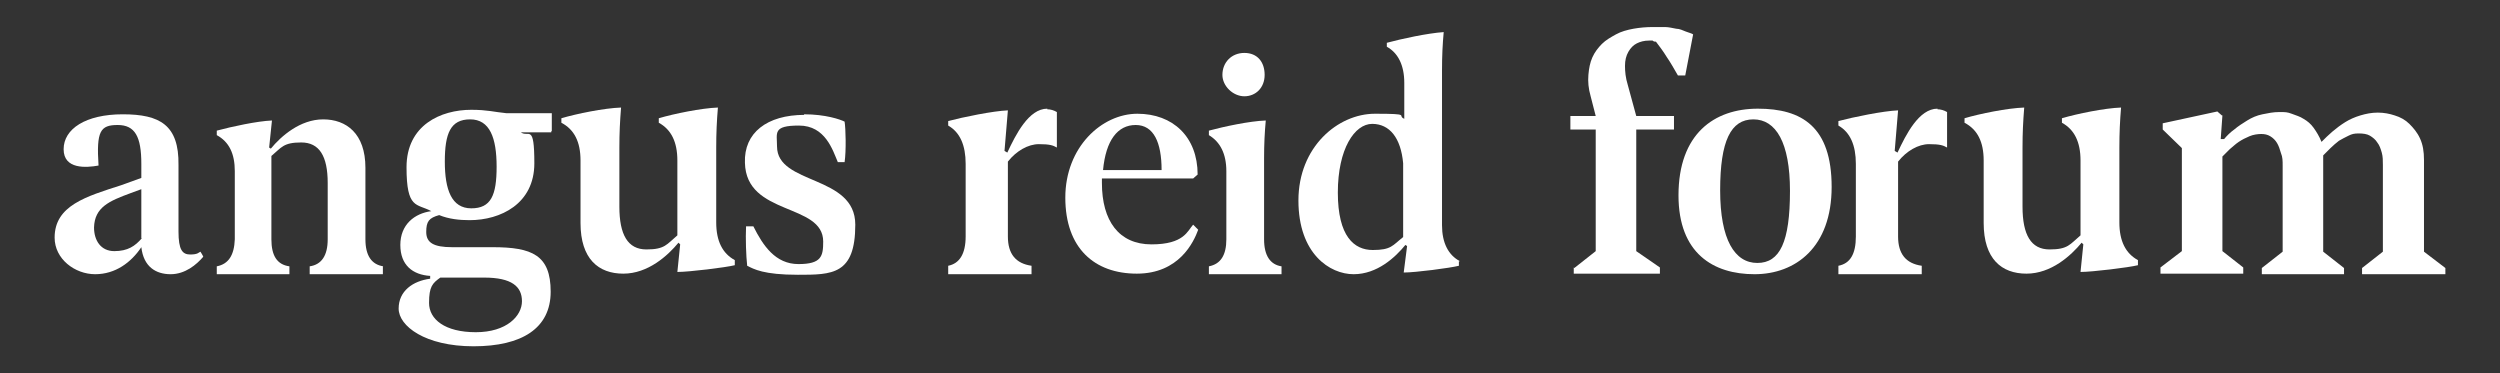
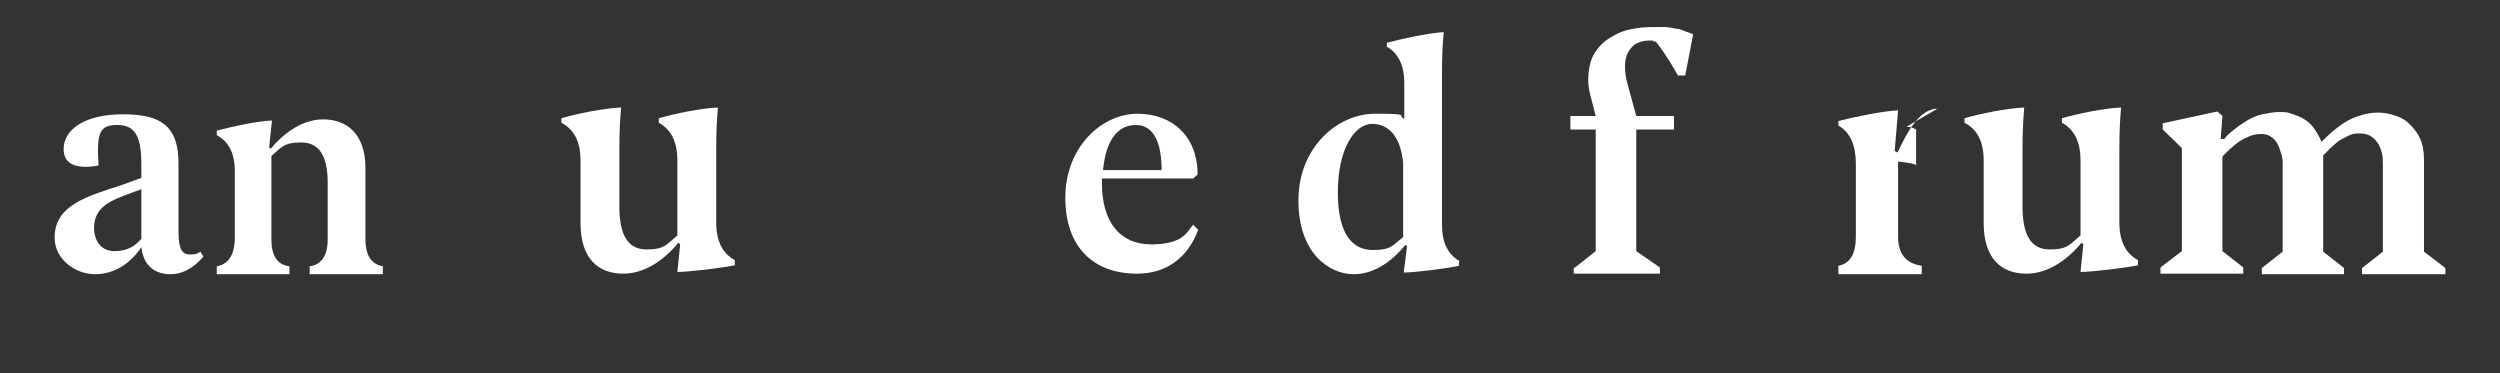
<svg xmlns="http://www.w3.org/2000/svg" id="Layer_1" data-name="Layer 1" viewBox="0 0 444 66.3">
  <rect x="0" y="0" width="444" height="66.3" fill="#333333" stroke="none" />
  <defs>
    <style>
      .cls-1 {
        fill: #fff;
      }
    </style>
  </defs>
  <path class="cls-1" d="M36.1,45.6c-1.2,1.4-3.2,3.1-5.8,3.1s-4.8-1.3-5.2-4.8c-1.8,2.7-4.6,4.8-8.2,4.8s-7.2-2.7-7.2-6.5c0-5.7,5.6-7.3,11.8-9.3l3.6-1.3v-2.5c0-4.8-1.1-6.9-4.2-6.9s-3.8,1.1-3.4,7.2c-2.2.4-6.2.7-6.2-2.9s3.9-6.2,10.5-6.2,10,1.9,9.9,9v11.8c0,3.3.7,4.1,2.1,4.1s1.5-.4,1.8-.5c0,0,.5.8.5.9ZM25.1,42.4v-8.8l-1.9.7c-3.8,1.4-6.4,2.5-6.5,6.1,0,2.3,1.2,4.2,3.6,4.2s3.7-.9,4.9-2.3h-.1Z" />
  <path class="cls-1" d="M68,47.3v1.4h-13v-1.4c2.1-.3,3.2-1.9,3.2-4.8v-10c0-4.8-1.5-7.2-4.7-7.2s-3.5.9-5.3,2.4v14.8c0,2.9,1,4.5,3.2,4.8v1.4h-12.9v-1.4c2.1-.4,3.1-2,3.2-4.8v-12.1c0-3.1-1-5.2-3.2-6.4v-.8c2.6-.7,7.2-1.7,9.8-1.8l-.5,4.8.3.2c1.8-2.2,5.2-5.2,9.3-5.2s7.5,2.5,7.5,8.6v12.7c0,2.9,1.1,4.5,3.2,4.8h0Z" />
-   <path class="cls-1" d="M142.8,20.3c3.8,0,6.4.9,7.2,1.3.2,1.2.3,5.2,0,7.2h-1.2c-.9-2.1-2.2-6.5-6.9-6.5s-3.9,1.3-3.9,3.7c0,6.9,13.9,5,13.9,13.9s-4.1,8.9-10.2,8.9-7.8-1-9-1.6c-.2-1.8-.3-4.8-.2-7h1.3c1.7,3.4,3.9,6.7,8,6.7s4.4-1.4,4.4-4c0-6.9-13.7-4.5-13.9-14-.2-5.3,3.9-8.5,10.6-8.5h-.1Z" />
  <path class="cls-1" d="M212.8,40.8c-.8,2.2-3.4,7.8-10.9,7.8s-12.7-4.5-12.7-13.5,6.5-14.9,12.8-14.9,10.7,4.1,10.7,10.8l-.8.7h-16.2v.8c0,6.7,3,10.9,8.8,10.9s6.4-2.4,7.4-3.5l.8.8h0ZM195.9,30.2h10.4c0-4.9-1.4-8-4.6-8s-5.3,2.7-5.8,8h0Z" />
-   <path class="cls-1" d="M214.7,47.3c2.1-.4,3.1-2,3.1-4.8v-12.1c0-3.1-1.1-5.2-3.1-6.4v-.8c2.6-.7,7.2-1.7,10.1-1.8-.2,2.2-.3,4.2-.3,6.7v14.4c0,2.9,1.1,4.5,3.1,4.8v1.4h-12.9v-1.4h0ZM217.1,13.3c0-2.2,1.6-3.9,3.9-3.9s3.6,1.6,3.6,3.9-1.6,3.8-3.6,3.8-3.9-1.8-3.9-3.8Z" />
  <path class="cls-1" d="M259.1,46.4v.8c-1.6.4-7.7,1.2-9.8,1.2l.6-4.7-.3-.2c-1.8,2.2-5,5.2-9.2,5.2s-9.8-3.6-9.8-13.1,7-15.4,13.6-15.4,3.8.3,5.2.9v-6.4c0-3.1-1.1-5.3-3.1-6.4v-.7c2.6-.7,7.2-1.7,10.1-1.9-.2,2.2-.3,4.2-.3,6.8v27.5c0,3.1,1.1,5.3,3.2,6.4h-.2ZM249.2,42.2v-13.2c-.4-4.5-2.4-7-5.5-7s-6.1,4.4-6.1,12.2,2.9,10.2,6.2,10.2,3.5-.8,5.4-2.3h0Z" />
-   <path class="cls-1" d="M98,23.3v-3.2h-8.1c-2.1-.2-3.3-.6-6.2-.6-5.4,0-11.5,2.7-11.5,10.2s1.8,6.4,4.4,7.8c-3,.4-5.5,2.4-5.5,6s2.2,5.3,5.3,5.5v.5c-3.1.4-5.6,2.2-5.6,5.3s4.7,6.7,13.3,6.7,13.7-3.2,13.7-9.7-3.3-7.9-10.3-7.9h-7.2c-3.3,0-4.6-.8-4.6-2.7s.5-2.5,2.3-3c1.7.7,3.6.9,5.4.9,5.5,0,11.5-2.9,11.5-10.1s-1-4.5-2.4-5.5h5.4v-.2ZM78.2,49.3h7.8c4.9,0,6.7,1.6,6.7,4.2s-2.7,5.5-8.2,5.5-8.3-2.3-8.3-5.2.6-3.5,2-4.5ZM83.7,37c-3.5,0-4.7-3.3-4.7-8.3s1-7.5,4.5-7.5,4.7,3.3,4.7,8.4-1,7.4-4.5,7.4Z" />
-   <path class="cls-1" d="M186,19.3c-3.3,0-5.6,4.6-7.1,7.8l-.5-.3.6-7.2c-2.6.1-8,1.2-10.6,1.9v.8c2.1,1.2,3.1,3.5,3.1,6.8v12.9c0,3.1-1.1,4.8-3.1,5.2v1.5h14.8v-1.5c-2.8-.4-4.2-2.1-4.2-5.2v-13.3c1.5-1.9,3.6-3.1,5.5-3.1s2.5.2,3.2.6h0v-6.3c-.5-.3-1.1-.5-1.8-.5h.1Z" />
-   <path class="cls-1" d="M298.1,34.7c0-10.9,6.3-15.4,14.1-15.4s13.1,3.2,13.1,13.9-6.4,15.5-13.7,15.5-13.5-3.7-13.5-14h0ZM317.9,33.9c0-8.6-2.5-12.7-6.5-12.7s-5.9,3.8-5.9,12.6,2.6,12.9,6.6,12.9,5.8-3.7,5.8-12.8h0Z" />
  <path class="cls-1" d="M379.7,46.3v.8c-1.6.4-8.1,1.2-10.2,1.2l.5-4.9-.3-.3c-1.9,2.3-5.4,5.5-9.8,5.5s-7.6-2.6-7.6-9v-11.1c0-3.3-1.1-5.5-3.4-6.7v-.8c2.7-.8,7.6-1.8,10.6-1.9-.2,2.5-.3,4.5-.3,7.1v10.5c0,5,1.5,7.6,4.8,7.6s3.6-.9,5.5-2.5v-13.3c0-3.3-1.1-5.5-3.3-6.7v-.8c2.7-.8,7.6-1.8,10.5-1.9-.2,2.4-.3,4.5-.3,7.1v13.3c0,3.3,1.1,5.5,3.3,6.7h0Z" />
  <path class="cls-1" d="M130.5,46.3v.8c-1.6.4-8.1,1.2-10.2,1.2l.5-4.9-.3-.3c-1.9,2.3-5.4,5.5-9.8,5.5s-7.6-2.6-7.6-9v-11.1c0-3.3-1.1-5.5-3.4-6.7v-.8c2.7-.8,7.6-1.8,10.6-1.9-.2,2.5-.3,4.5-.3,7.1v10.5c0,5,1.5,7.6,4.8,7.6s3.6-.9,5.5-2.5v-13.3c0-3.3-1.1-5.5-3.3-6.7v-.8c2.7-.8,7.6-1.8,10.5-1.9-.2,2.4-.3,4.5-.3,7.1v13.3c0,3.3,1.1,5.5,3.3,6.7h0Z" />
-   <path class="cls-1" d="M344.1,19.3c-3.3,0-5.6,4.6-7.1,7.8l-.5-.3.6-7.2c-2.6.1-8,1.2-10.6,1.9v.8c2.1,1.2,3.1,3.5,3.1,6.8v12.9c0,3.1-1,4.8-3.1,5.2v1.5h14.8v-1.5c-2.8-.4-4.2-2.1-4.2-5.2v-13.3c1.5-1.9,3.6-3.1,5.5-3.1s2.5.2,3.2.6h0v-6.3c-.5-.3-1.1-.5-1.8-.5h.1Z" />
+   <path class="cls-1" d="M344.1,19.3c-3.3,0-5.6,4.6-7.1,7.8l-.5-.3.6-7.2c-2.6.1-8,1.2-10.6,1.9v.8c2.1,1.2,3.1,3.5,3.1,6.8v12.9c0,3.1-1,4.8-3.1,5.2v1.5h14.8v-1.5c-2.8-.4-4.2-2.1-4.2-5.2v-13.3s2.5.2,3.2.6h0v-6.3c-.5-.3-1.1-.5-1.8-.5h.1Z" />
  <path class="cls-1" d="M279.6,47.6l3.8-3v-21.6h-4.5v-2.4h4.5l-.9-3.5c-.4-1.4-.5-2.6-.4-3.8s.3-2.2.7-3.1c.4-.9,1-1.7,1.7-2.4.7-.7,1.6-1.2,2.5-1.7s2-.8,3.1-1,2.3-.3,3.4-.3,1.5,0,2.2,0c.7,0,1.4.2,2,.3.6,0,1.2.3,1.7.5s1,.3,1.3.5l-1.4,7.3h-1.3c-.7-1.2-1.3-2.3-2-3.3-.6-1-1.3-1.9-1.9-2.7-.2,0-.4,0-.6-.2h-.6c-.9,0-1.6.2-2.2.5s-1.1.8-1.5,1.5-.6,1.5-.6,2.5.1,2.1.5,3.4l1.5,5.5h6.7v2.4h-6.7v21.6l4.2,2.9v1.1h-15.3v-1.1h0Z" />
  <path class="cls-1" d="M394.7,20.5l-.3,4.2h.6c.5-.6,1.1-1.2,1.8-1.7.7-.6,1.5-1.1,2.3-1.6s1.7-.9,2.7-1.1,1.9-.4,3-.4,1.4,0,2.2.3,1.5.5,2.1.9c.7.4,1.3.9,1.8,1.6s1,1.5,1.4,2.5c.6-.6,1.2-1.2,1.9-1.8.7-.6,1.5-1.2,2.3-1.7s1.7-.9,2.7-1.2c1-.3,2-.5,3.1-.5s2.1.2,3,.5c1,.3,1.9.8,2.6,1.5s1.4,1.5,1.9,2.6.7,2.3.7,3.8v16.3l3.8,2.9v1.1h-14.8v-1.1l3.7-2.9v-15.4c0-.8,0-1.5-.2-2.2s-.4-1.3-.8-1.8c-.3-.5-.8-.9-1.3-1.2-.5-.3-1.2-.4-2-.4s-1.2.1-1.8.4c-.6.3-1.2.6-1.7.9-.5.4-1,.8-1.5,1.3s-.9.9-1.3,1.3v17.1l3.7,2.9v1.1h-14.6v-1.1l3.7-2.9v-15.3c0-.8,0-1.5-.3-2.2-.2-.7-.4-1.3-.7-1.8-.3-.5-.7-.9-1.2-1.2s-1-.4-1.6-.4-1.4.1-2.1.4-1.3.6-1.9,1-1.1.9-1.6,1.3c-.5.5-.9.9-1.3,1.3v16.8l3.7,2.9v1.1h-14.7v-1.1l3.8-2.9v-18.3l-3.4-3.3v-1.1l9.7-2.1.8.7h0Z" />
</svg>